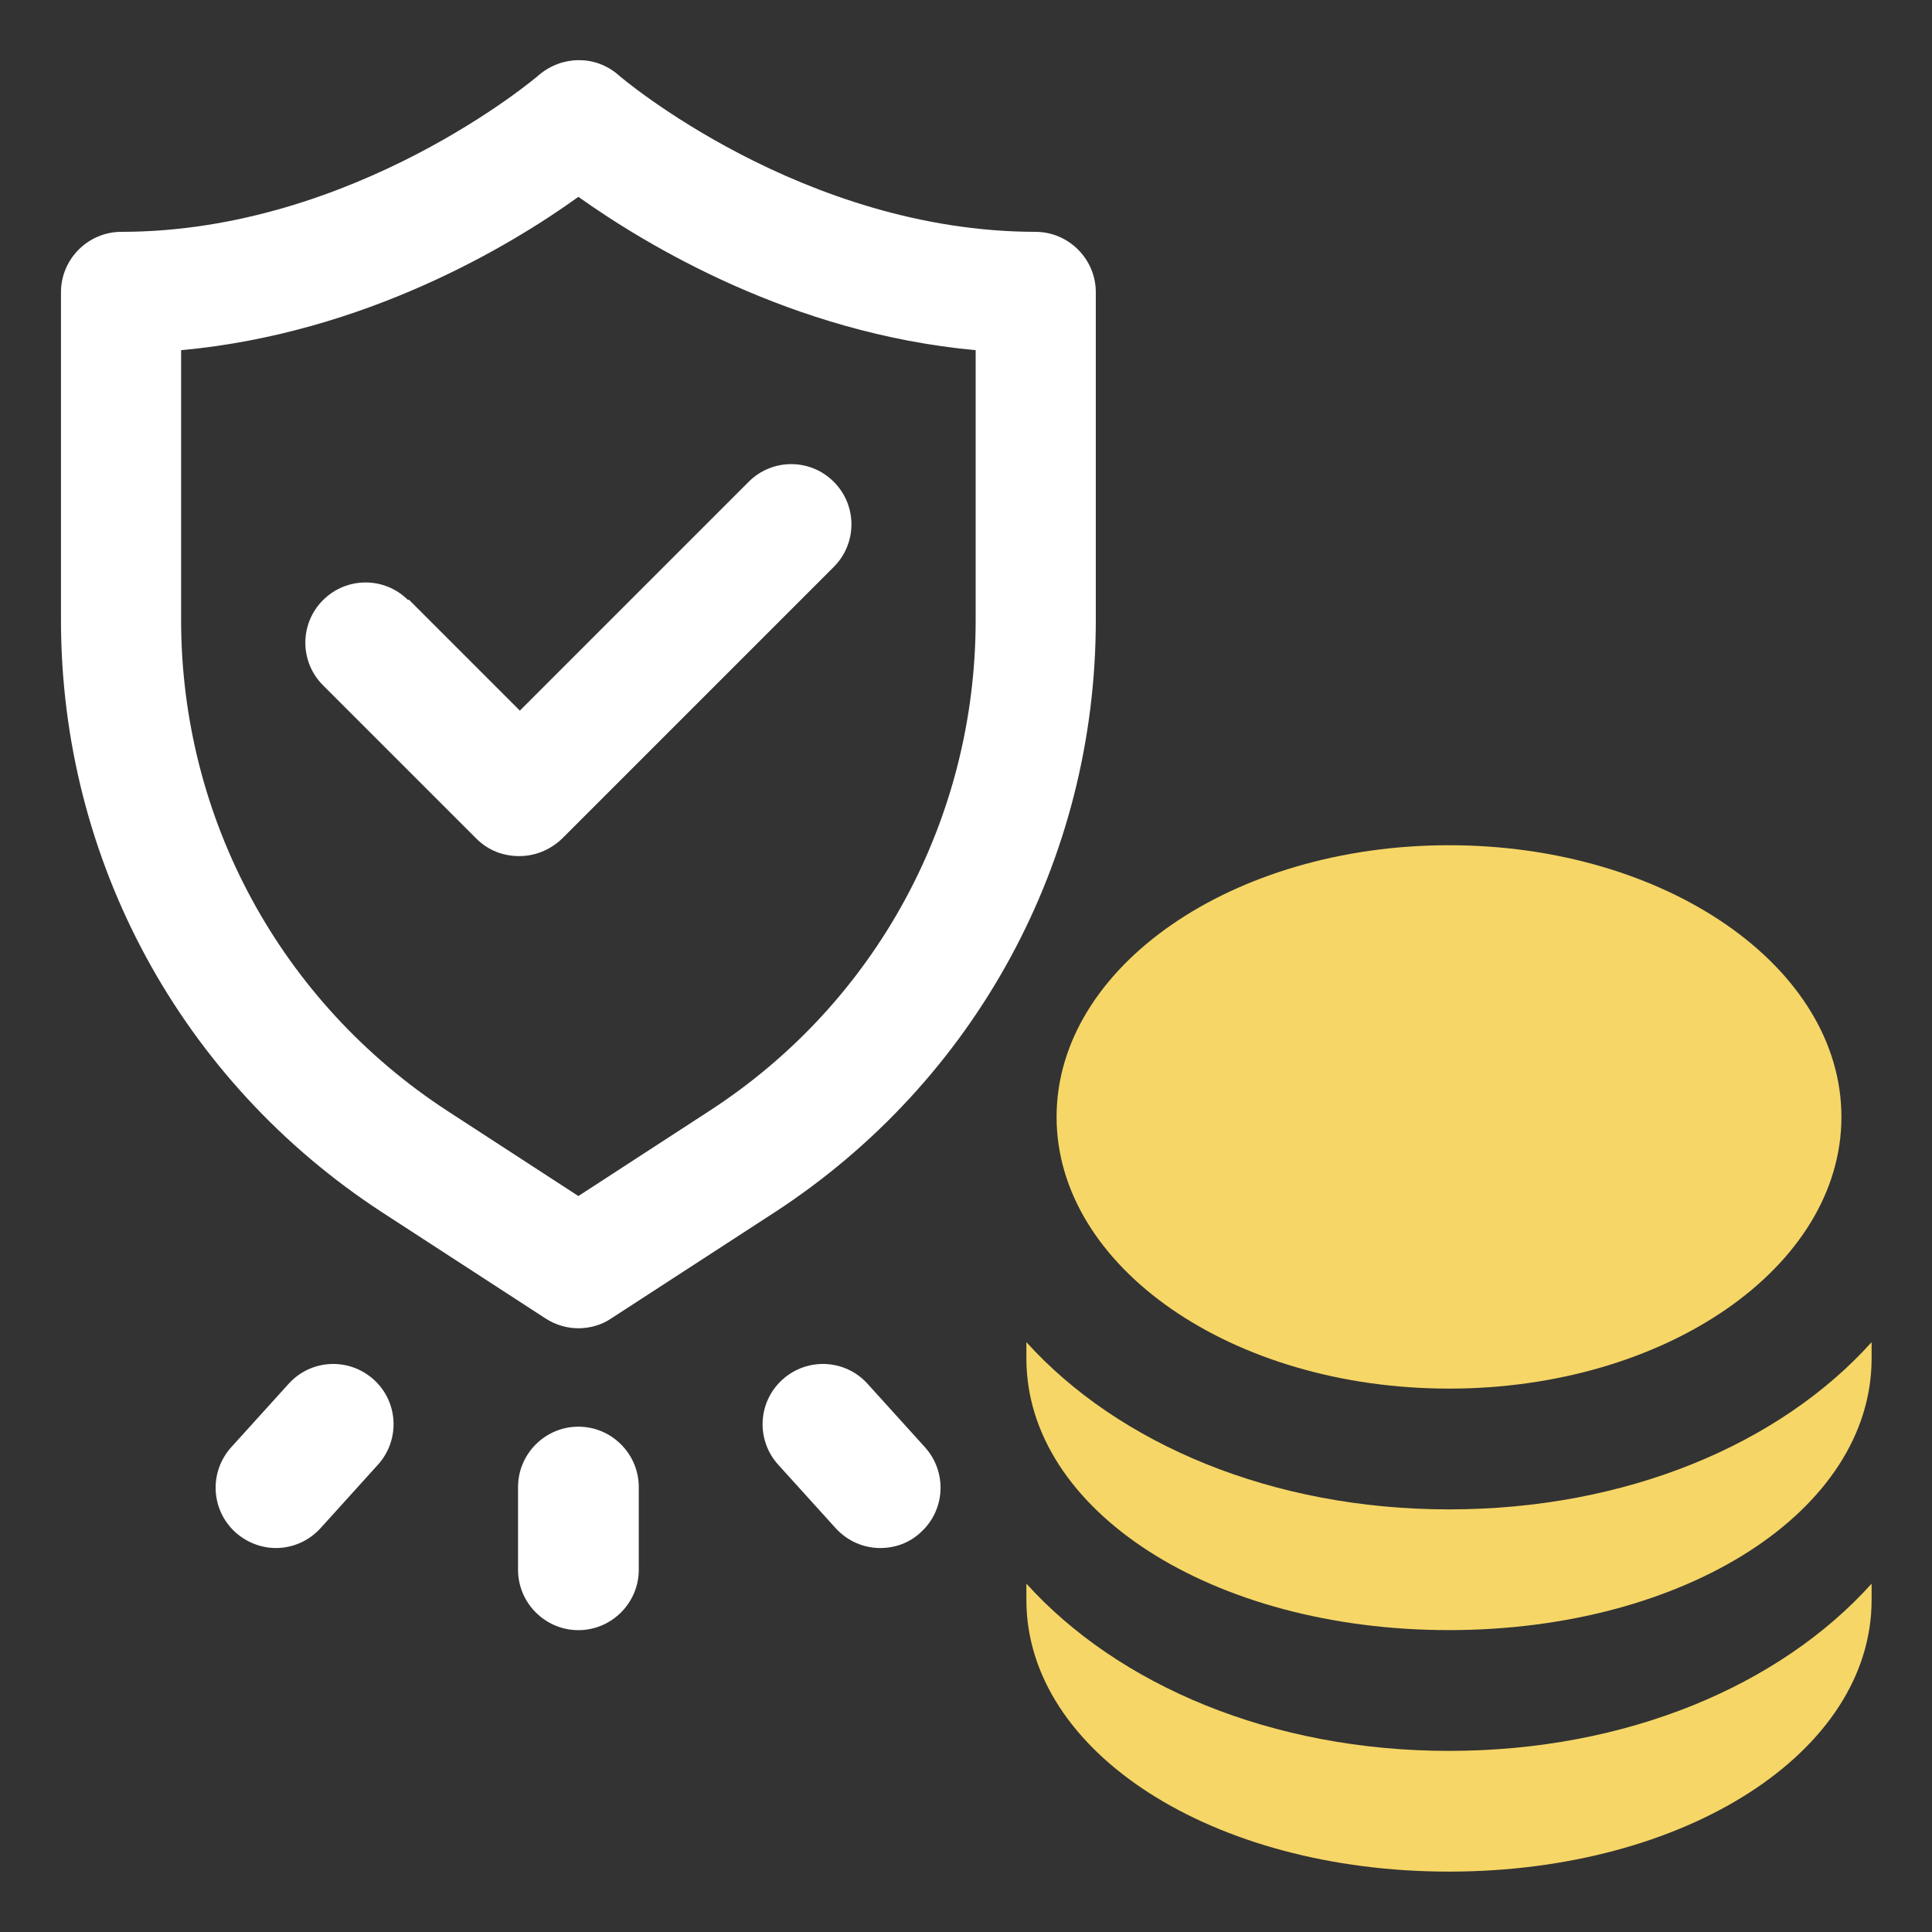
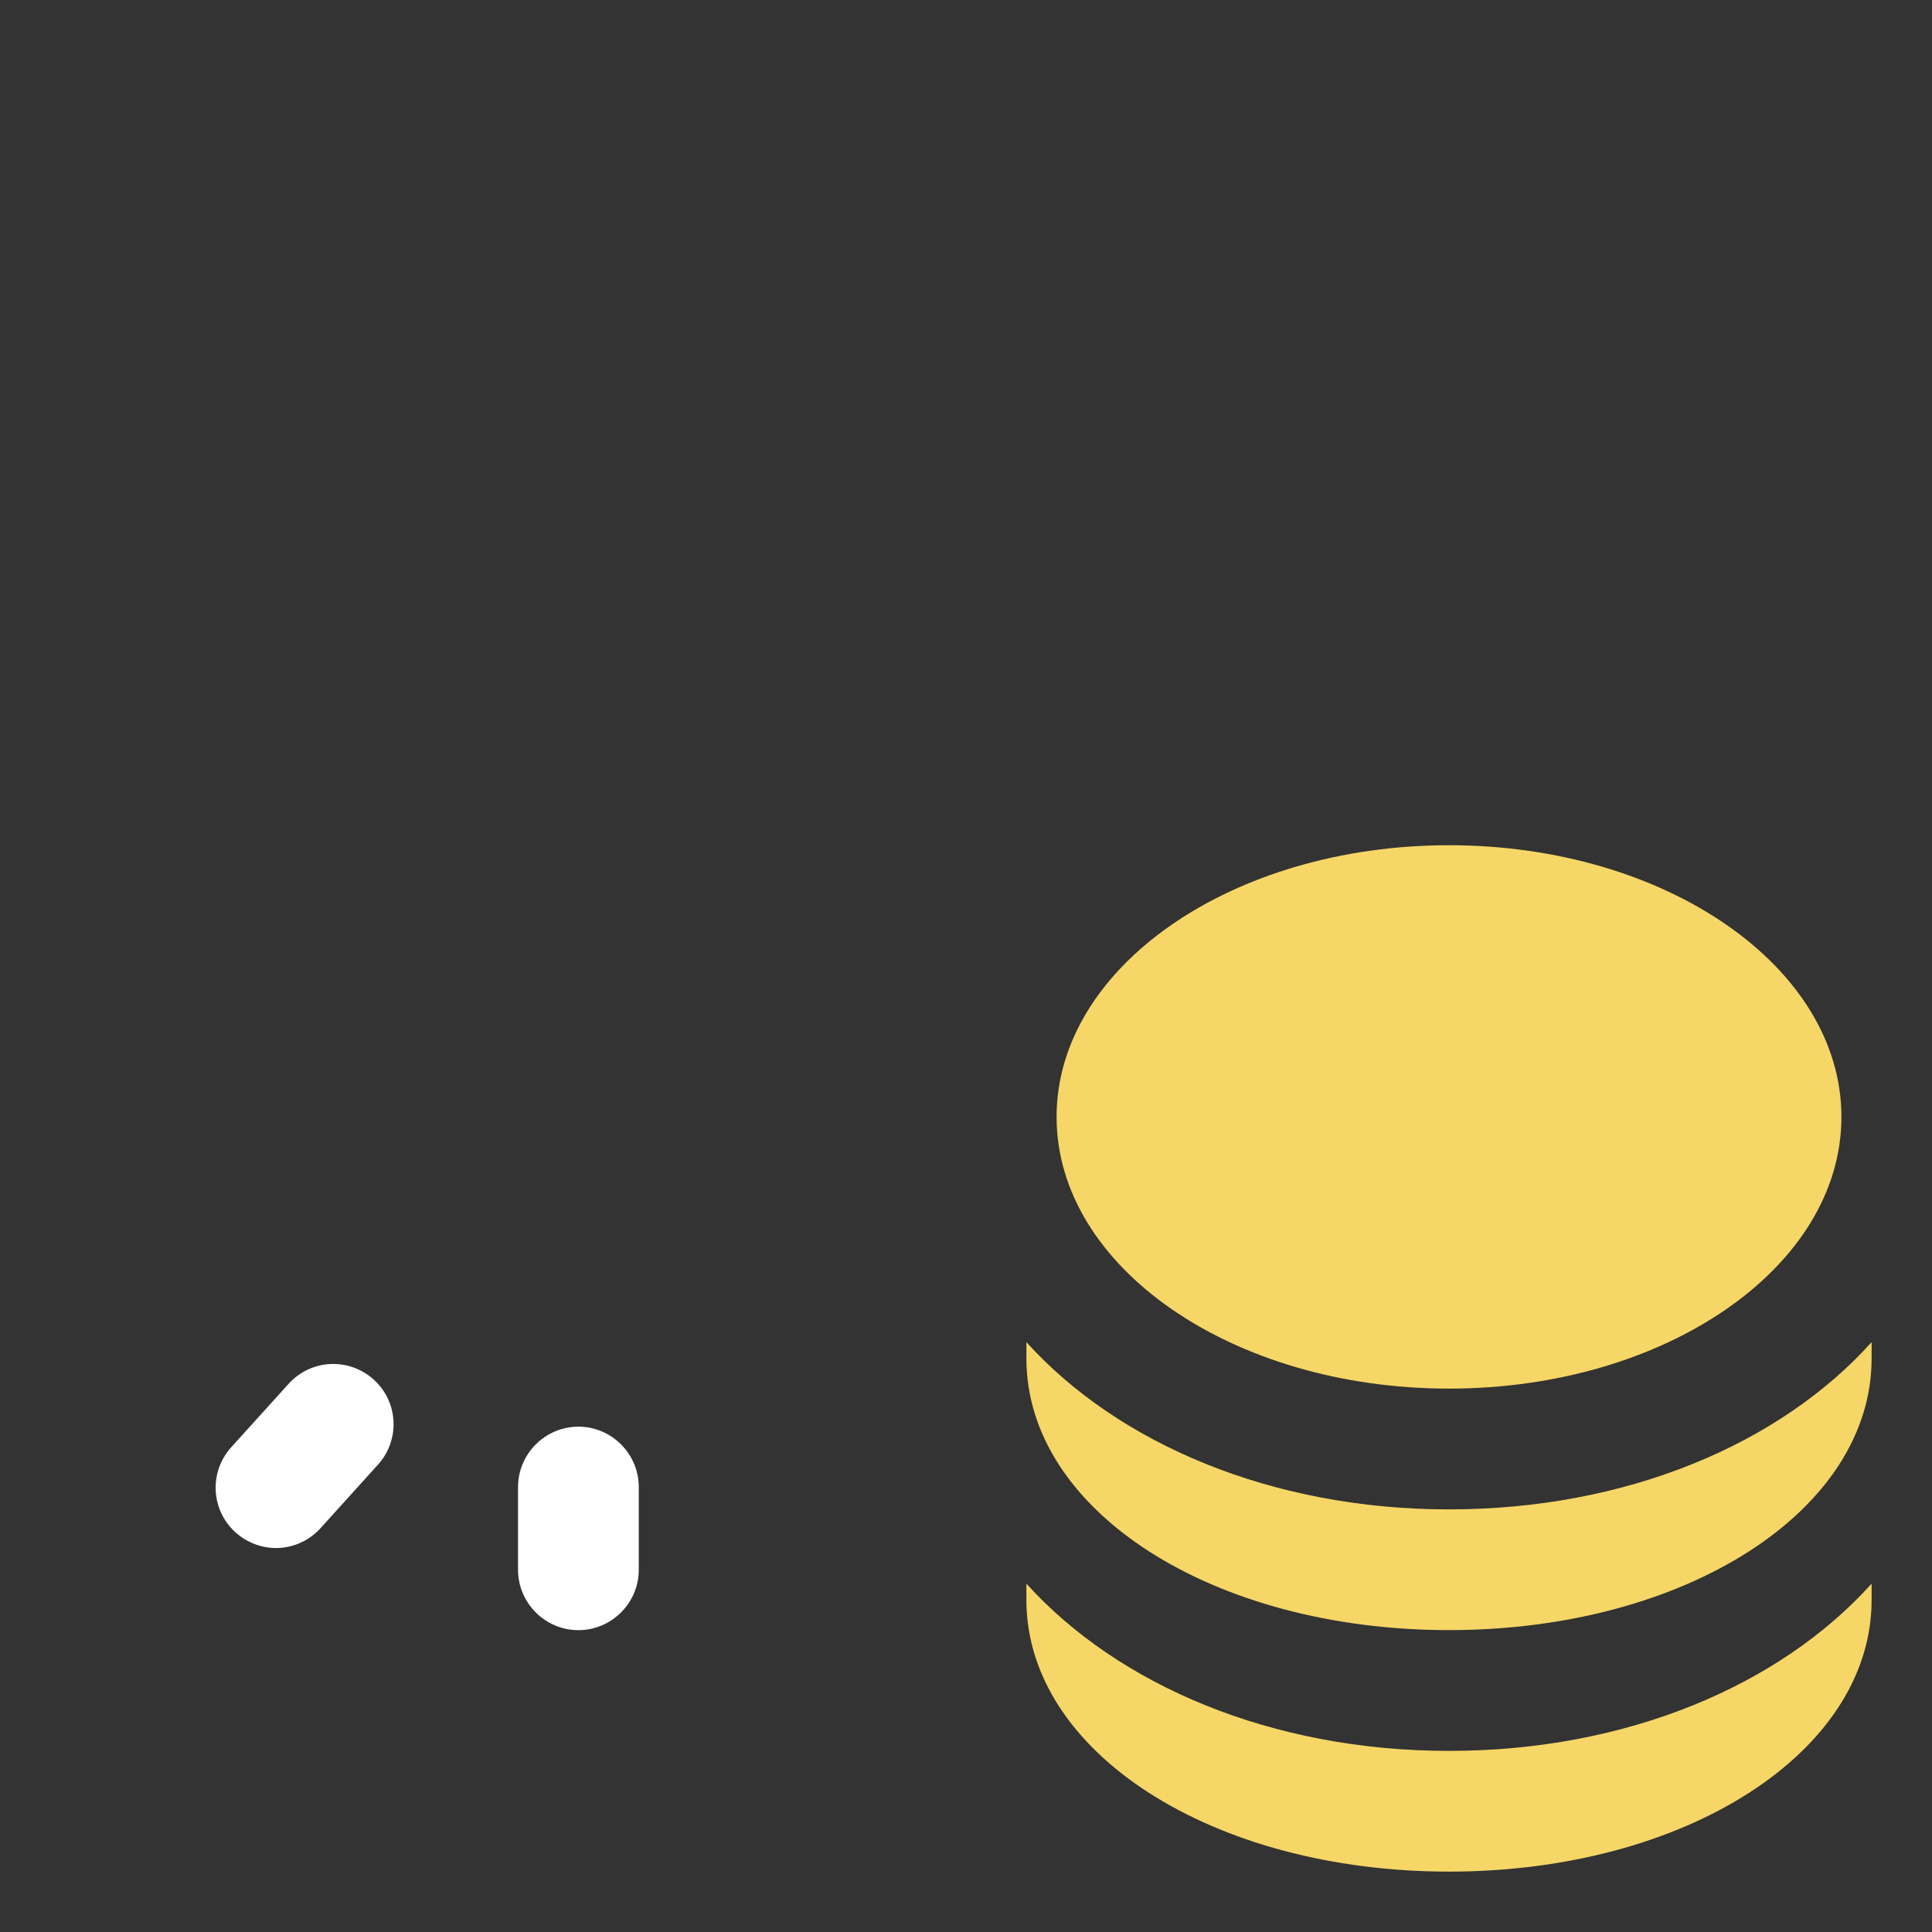
<svg xmlns="http://www.w3.org/2000/svg" width="43" height="43" viewBox="0 0 43 43" fill="none">
  <rect x="0" y="0" width="43" height="43" fill="#333333" stroke="none" />
-   <path d="M23.058 5.16C17.858 5.16 13.8 1.707 13.76 1.666C13.249 1.223 12.51 1.236 11.999 1.666C11.959 1.707 7.888 5.16 2.701 5.16C1.962 5.16 1.357 5.765 1.357 6.504V13.8C1.357 19.149 4.031 24.067 8.506 26.983L12.147 29.348C12.376 29.495 12.631 29.563 12.873 29.563C13.115 29.563 13.383 29.495 13.598 29.348L17.24 26.983C21.715 24.067 24.389 19.149 24.389 13.8V6.504C24.389 5.765 23.784 5.16 23.045 5.16H23.058ZM21.715 13.8C21.715 18.235 19.498 22.32 15.789 24.725L12.873 26.62L9.957 24.725C6.248 22.306 4.031 18.221 4.031 13.8V7.794C8.129 7.418 11.381 5.456 12.873 4.381C14.364 5.442 17.616 7.418 21.715 7.794V13.8Z" fill="white" />
-   <path d="M9.084 13.357C8.56 12.833 7.713 12.833 7.189 13.357C6.665 13.881 6.665 14.727 7.189 15.252L10.602 18.665C10.871 18.933 11.207 19.054 11.556 19.054C11.906 19.054 12.242 18.92 12.51 18.665L18.557 12.618C19.081 12.094 19.081 11.247 18.557 10.723C18.033 10.199 17.187 10.199 16.663 10.723L11.57 15.816L9.097 13.343L9.084 13.357Z" fill="white" />
  <path d="M12.873 31.753C12.134 31.753 11.53 32.358 11.53 33.097V34.938C11.53 35.677 12.134 36.282 12.873 36.282C13.612 36.282 14.217 35.677 14.217 34.938V33.097C14.217 32.358 13.612 31.753 12.873 31.753Z" fill="white" />
  <path d="M6.424 30.799L5.147 32.21C4.65 32.761 4.69 33.607 5.241 34.105C5.496 34.333 5.819 34.454 6.141 34.454C6.504 34.454 6.867 34.306 7.136 34.01L8.412 32.599C8.909 32.049 8.869 31.202 8.318 30.705C7.767 30.208 6.921 30.248 6.424 30.799Z" fill="white" />
-   <path d="M19.309 30.799C18.812 30.248 17.965 30.208 17.415 30.705C16.864 31.202 16.823 32.049 17.32 32.599L18.597 34.01C18.866 34.306 19.229 34.454 19.591 34.454C19.914 34.454 20.236 34.346 20.492 34.105C21.043 33.607 21.083 32.761 20.586 32.21L19.309 30.799Z" fill="white" />
  <path d="M32.25 33.594C28.299 33.594 24.886 32.129 22.844 29.872V30.234C22.844 33.621 26.983 36.281 32.25 36.281C37.517 36.281 41.656 33.621 41.656 30.234V29.872C39.614 32.142 36.201 33.594 32.25 33.594Z" fill="#F6D666" />
  <path d="M22.844 35.247V35.609C22.844 38.996 26.983 41.656 32.25 41.656C37.517 41.656 41.656 38.996 41.656 35.609V35.247C39.614 37.517 36.201 38.969 32.25 38.969C28.299 38.969 24.886 37.504 22.844 35.247Z" fill="#F6D666" />
  <path d="M32.25 30.906C37.074 30.906 40.984 28.199 40.984 24.859C40.984 21.52 37.074 18.812 32.25 18.812C27.426 18.812 23.516 21.52 23.516 24.859C23.516 28.199 27.426 30.906 32.25 30.906Z" fill="#F6D666" />
</svg>